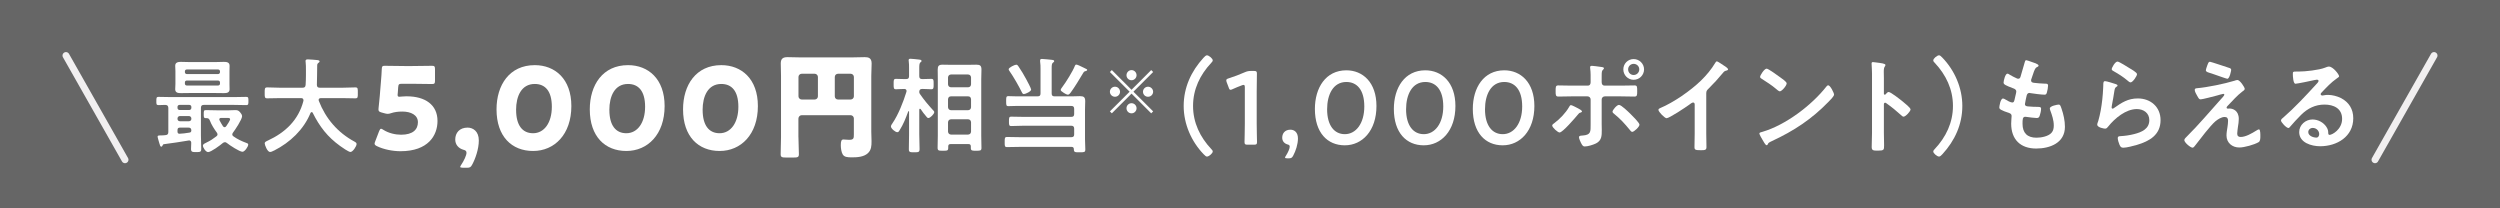
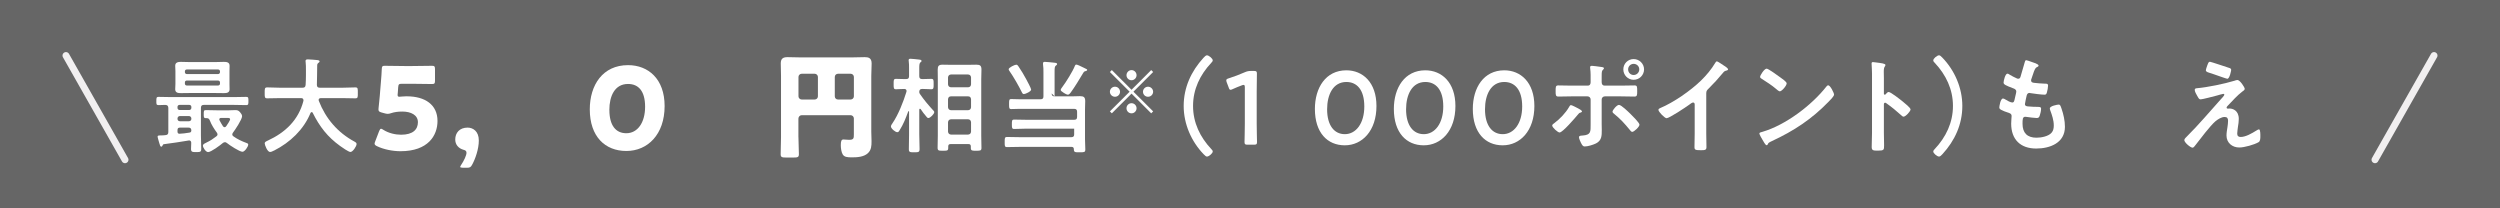
<svg xmlns="http://www.w3.org/2000/svg" id="b" data-name="レイヤー 2" width="720" height="60" viewBox="0 0 720 60">
  <defs>
    <style>
      .f {
        fill: #fff;
      }

      .g {
        fill: #666;
      }

      .h {
        fill: none;
        stroke: #f1eff0;
        stroke-linecap: round;
        stroke-miterlimit: 10;
        stroke-width: 2px;
      }
    </style>
  </defs>
  <g id="c" data-name="PC">
    <g id="d" data-name="企画内容">
      <g id="e" data-name="最⼤5,000円相当※（1,000ポイント）もらえる">
        <rect class="g" width="720" height="60" />
        <g>
          <path class="f" d="M47.25,41.52c-.27.03-.3.12-.42.36-.09.18-.18.36-.39.36-.27,0-.36-.33-.57-1.05-.09-.33-.48-1.59-.48-1.86,0-.3.27-.33.9-.33.45,0,.96-.03,1.41-.09.57-.06.78-.33.78-.9v-6.96c-.06-.6-.24-.78-.84-.84-.66.03-1.32.06-1.98.06s-.63-.33-.63-1.17c0-.93.03-1.2.63-1.2,1.17,0,2.34.06,3.51.06h18.27c1.14,0,2.31-.06,3.48-.06.63,0,.63.3.63,1.17s0,1.2-.6,1.2c-1.17,0-2.34-.06-3.51-.06h-8.73c-.57,0-.84.24-.84.84v7.98c0,1.26.09,2.55.09,3.81,0,.93-.3.96-1.47.96-1.08,0-1.47-.03-1.47-.9,0-.6.03-1.2.06-1.8-.03-.39-.21-.66-.63-.66-.06,0-.12.03-.15.03-2.34.39-4.68.75-7.05,1.05ZM66.09,24.18c0,.54.03,1.02.03,1.53,0,.99-.81,1.11-1.62,1.11s-1.71-.03-2.58-.03h-7.26c-.84,0-1.68.03-2.52.03s-1.68-.09-1.68-1.11c0-.45.06-.93.06-1.53v-3.72c0-.57-.06-1.05-.06-1.53,0-.96.81-1.11,1.62-1.11s1.71.06,2.58.06h7.26c.84,0,1.68-.06,2.55-.06.78,0,1.65.09,1.65,1.11,0,.51-.03,1.02-.03,1.53v3.72ZM51.12,31.11c.03.33.24.54.57.57h2.85c.33-.03.54-.24.57-.57v-.33c0-.36-.24-.54-.57-.57h-2.85c-.33.03-.57.21-.57.57v.33ZM51.12,34.23c0,.42.3.69.72.69h2.55c.42,0,.72-.27.72-.69v-.09c0-.42-.3-.72-.72-.72h-2.55c-.42,0-.72.3-.72.72v.09ZM51.84,36.75c-.51,0-.72.21-.72.72v.42c0,.39.15.63.57.63.69,0,1.92-.18,2.88-.33.39-.06.51-.24.54-.63-.03-.57-.27-.81-.84-.81h-2.43ZM63.36,20.58c0-.36-.24-.57-.57-.57h-8.97c-.36,0-.57.21-.57.57v.18c0,.33.21.57.57.57h8.97c.33,0,.57-.24.57-.57v-.18ZM53.82,23.19c-.36,0-.57.21-.57.57v.3c0,.36.21.57.57.57h8.97c.33,0,.57-.21.57-.57v-.3c0-.36-.24-.54-.57-.57h-8.97ZM64.77,40.95c-.24,0-.42.12-.6.24-.72.63-3.39,2.61-4.23,2.61-.69,0-1.5-1.29-1.5-1.86,0-.45.63-.69.99-.87,1.14-.54,1.86-1.02,2.88-1.8.18-.15.33-.3.33-.57,0-.21-.09-.36-.21-.54-.72-.96-1.56-2.28-1.98-3.42-.18-.45-.39-.72-.93-.72h-.27c-.6,0-.57-.39-.57-1.14,0-.93,0-1.17.63-1.17,1.05,0,2.13.06,3.21.06h3.36c.63,0,1.26-.06,1.89-.06s.96.12,1.38.63c.27.3.57.72.57,1.14,0,.9-2.01,3.93-2.64,4.74-.09.12-.18.3-.18.48,0,.27.12.42.33.57,1.14.81,2.4,1.41,3.72,1.89.27.09.54.18.54.48,0,.6-1.02,2.07-1.65,2.07-.84,0-3.72-1.89-4.44-2.49-.21-.15-.36-.27-.63-.27ZM64.68,36.63c.24,0,.36-.15.48-.3.24-.33,1.11-1.62,1.11-1.98s-.33-.39-.96-.39h-1.62c-.27,0-.54.12-.54.45,0,.09.06.18.09.27.33.6.57,1.08.96,1.65.12.15.24.3.48.3Z" />
          <path class="f" d="M87.39,28.83c0-.42-.3-.57-.66-.57h-6.27c-1.17,0-2.34.06-3.51.06-.75,0-.72-.39-.72-1.56s-.03-1.59.72-1.59c1.17,0,2.34.09,3.51.09h6.69c.57,0,.81-.21.87-.81.06-.93.09-1.89.09-2.82v-1.26c0-.9,0-1.89-.09-2.58-.03-.06-.03-.15-.03-.21,0-.42.33-.48.66-.48.51,0,2.28.15,2.82.21.21.03.57.09.57.39,0,.15-.12.24-.24.33-.39.27-.45.48-.45.93-.06,1.83,0,3.66-.09,5.52.03.54.27.78.81.78h6.75c1.17,0,2.34-.09,3.54-.09.75,0,.69.42.69,1.59s.06,1.56-.72,1.56c-1.17,0-2.34-.06-3.51-.06h-6.45c-.3.03-.6.12-.6.48,0,.12.03.18.03.27,1.98,5.13,5.46,9.18,10.32,11.79.3.18.57.3.57.69,0,.63-1.08,2.28-1.77,2.28-.51,0-2.46-1.35-2.94-1.71-3.63-2.61-5.94-5.58-7.92-9.57-.06-.12-.15-.21-.3-.21s-.24.12-.33.24c-1.95,4.8-5.91,8.52-10.47,10.83-.06.03-.09.06-.15.06-.33.18-.75.36-1.05.36-.75,0-1.53-2.01-1.53-2.49,0-.36.36-.54.66-.69.09-.03.15-.06.21-.09,5.07-2.34,8.85-5.91,10.29-11.46v-.21Z" />
          <path class="f" d="M117.16,27.74c5.25,0,8.84,2.41,8.84,7.1,0,4.16-2.67,8.71-10.66,8.71-2.24,0-4.88-.53-6.77-1.45-.46-.23-.69-.43-.69-.73,0-.16.07-.36.17-.63l1.15-3c.2-.46.33-.66.56-.66.13,0,.33.1.63.3,1.55.99,3.5,1.42,5.12,1.42,3.43,0,4.85-1.52,4.85-3.6s-2.01-3.07-4.49-3.07c-1.29,0-2.34.17-3.13.43-.46.17-.79.23-1.09.23s-.59-.07-1.06-.2l-.73-.2c-.66-.2-.86-.36-.86-.86,0-.1,0-.26.03-.43.13-1.12.23-2.08.33-3.3l.36-4.42c.1-1.29.2-2.34.23-3.47.03-.79.17-.96.83-.96.43,0,4.06.07,5.81.07h2.08c1.75,0,5.54-.07,5.78-.07.69,0,.83.2.83.96v3.33c0,.76-.13.96-.83.96-.23,0-4.03-.07-5.78-.07h-2.9c-.86,0-1.02.13-1.09.99l-.1,1.45c-.03.26-.07.66-.07.76,0,.4.13.53.53.53.3,0,1.22-.13,2.11-.13Z" />
          <path class="f" d="M133.23,48.3c-.46,0-.69-.07-.69-.26,0-.1.1-.3.26-.53.79-1.16,1.55-2.77,1.55-3.5,0-.53-.3-.73-.83-.86-1.52-.43-2.41-1.52-2.41-2.97,0-1.91,1.22-3.43,3.56-3.43,1.52,0,3.23,1.02,3.23,3.7,0,2.44-.99,5.31-1.95,7.03-.36.66-.63.83-1.42.83h-1.32Z" />
-           <path class="f" d="M164.55,30.54c0,8.19-4.88,12.94-11.02,12.94s-10.53-4.16-10.53-11.98c0-7.03,3.73-12.74,11.02-12.74,5.81,0,10.53,3.96,10.53,11.78ZM148.64,31.67c0,4.42,1.82,6.7,4.88,6.7,3.23,0,5.41-3.04,5.41-7.62s-1.95-6.57-4.92-6.57c-3.83,0-5.38,3.5-5.38,7.49Z" />
          <path class="f" d="M191.41,30.54c0,8.19-4.88,12.94-11.02,12.94s-10.53-4.16-10.53-11.98c0-7.03,3.73-12.74,11.02-12.74,5.81,0,10.53,3.96,10.53,11.78ZM175.5,31.67c0,4.42,1.82,6.7,4.88,6.7,3.23,0,5.41-3.04,5.41-7.62s-1.95-6.57-4.92-6.57c-3.83,0-5.38,3.5-5.38,7.49Z" />
-           <path class="f" d="M218.27,30.54c0,8.19-4.88,12.94-11.02,12.94s-10.53-4.16-10.53-11.98c0-7.03,3.73-12.74,11.02-12.74,5.81,0,10.53,3.96,10.53,11.78ZM202.36,31.67c0,4.42,1.81,6.7,4.88,6.7,3.23,0,5.41-3.04,5.41-7.62s-1.95-6.57-4.92-6.57c-3.83,0-5.38,3.5-5.38,7.49Z" />
          <path class="f" d="M229.95,39.49c0,1.65.13,3.3.13,4.92,0,.89-.4.96-1.58.96h-2.05c-1.19,0-1.62-.07-1.62-.92,0-1.65.1-3.3.1-4.95v-17.69c0-1.19-.07-2.34-.07-3.53,0-1.39.63-1.82,1.95-1.82,1.19,0,2.38.07,3.56.07h15.15c1.16,0,2.31-.07,3.5-.07,1.02,0,2.01.17,2.01,1.82,0,1.19-.1,2.34-.1,3.53v16.11c0,.92.07,1.82.07,2.74,0,1.32-.03,2.51-1.06,3.47-1.19,1.09-3.07,1.19-4.62,1.19-1.35,0-2.14-.1-2.61-.83-.4-.63-.56-1.88-.56-2.64,0-1.19.17-1.68.76-1.68.3,0,1.09.1,1.65.1,1.32,0,1.35-.46,1.35-1.62v-4.55c0-.5-.43-.92-.92-.92h-14.13c-.5,0-.92.46-.92.99v5.35ZM235.56,22.16c0-.5-.43-.92-.92-.92h-3.76c-.5,0-.92.43-.92.92v5.58c0,.5.43.92.92.92h3.76c.5,0,.92-.4.92-.92v-5.58ZM240.42,27.74c0,.53.4.92.92.92h3.66c.5,0,.92-.43.92-.92v-5.58c0-.5-.43-.92-.92-.92h-3.66c-.53,0-.92.43-.92.92v5.58Z" />
          <path class="f" d="M264.96,31.32c-.15,0-.21.15-.21.27v7.11c0,1.41.09,2.82.09,4.23,0,.9-.33.93-1.56.93s-1.53-.03-1.53-.9c0-1.41.06-2.82.06-4.26v-6.54c0-.06-.03-.15-.12-.15-.06,0-.12.06-.12.09-.75,2.04-1.35,3.6-2.49,5.43-.18.27-.3.54-.66.54-.57,0-1.83-1.05-1.83-1.65,0-.3.27-.69.45-.93,1.71-2.52,3.12-6.15,4.02-9.06,0-.09.03-.18.03-.24,0-.42-.3-.57-.66-.57h-.06c-.87,0-1.74.09-2.34.09-.69,0-.66-.45-.66-1.5,0-1.11-.03-1.5.69-1.5.63,0,1.44.06,2.31.06h.6c.6,0,.84-.24.84-.84v-2.28c0-.69,0-1.41-.09-2.04-.03-.09-.03-.18-.03-.27,0-.36.24-.42.51-.42.39,0,2.1.18,2.55.24.24.03.66.06.66.39,0,.18-.12.24-.33.42-.3.24-.33.81-.33,1.68v2.28c0,.6.27.84.84.84h.3c.87,0,1.68-.06,2.31-.06.72,0,.69.39.69,1.5,0,1.05.03,1.5-.66,1.5-.6,0-1.47-.09-2.34-.09h-.3c-.57,0-.81.24-.84.81,0,.3.03.42.21.66,1.14,1.65,2.31,3.06,3.66,4.53.18.18.45.42.45.66,0,.57-1.17,1.71-1.68,1.71-.27,0-.45-.21-.6-.42-.57-.66-1.14-1.38-1.62-2.13-.06-.06-.12-.12-.21-.12ZM279.6,42.18c0-.48-.21-.69-.69-.69h-5.13c-.48,0-.69.21-.69.69v.39c0,.84-.3.84-1.5.84s-1.56,0-1.56-.84c0-1.17.06-2.31.06-3.48v-16.29c0-.9-.03-1.8-.03-2.73,0-1.08.3-1.44,1.41-1.44.69,0,1.38.03,2.07.03h5.64c.66,0,1.35-.03,2.01-.03,1.11,0,1.47.3,1.47,1.44,0,.9-.06,1.83-.06,2.73v16.29c0,1.17.06,2.34.06,3.51,0,.81-.36.81-1.53.81-1.05,0-1.53.03-1.53-.75v-.48ZM278.82,25.14c.54-.06.78-.3.84-.84v-2.01c-.06-.51-.3-.78-.84-.84h-4.95c-.51.06-.78.33-.84.84v2.01c.06.54.33.78.84.84h4.95ZM273.03,30.9c.06.51.33.78.84.84h4.95c.54-.06.78-.33.84-.84v-2.34c-.06-.51-.3-.81-.84-.81h-4.95c-.51,0-.78.3-.84.81v2.34ZM273.03,37.92c.06.51.33.78.84.84h4.95c.54-.06.78-.33.84-.84v-2.73c-.06-.51-.3-.78-.84-.84h-4.95c-.51.06-.78.33-.84.84v2.73Z" />
-           <path class="f" d="M302.88,26.91c0,.6.24.84.84.84h4.98c.78,0,1.56-.06,2.34-.06,1.11,0,1.5.33,1.5,1.44,0,.81-.06,1.62-.06,2.43v8.52c0,.99.09,1.98.09,2.97,0,.84-.39.81-1.65.81-1.38,0-1.62,0-1.65-.87,0-.48-.21-.69-.69-.69h-14.82c-1.23,0-2.49.06-3.72.06-.72,0-.69-.36-.69-1.44s-.03-1.47.69-1.47c1.23,0,2.49.06,3.72.06h14.76c.6,0,.84-.24.84-.81v-1.65c0-.57-.27-.84-.84-.84h-13.74c-1.17,0-2.34.09-3.54.09-.66,0-.66-.36-.66-1.35s0-1.35.66-1.35c1.2,0,2.37.06,3.54.06h13.74c.6,0,.84-.24.84-.84v-1.47c0-.6-.27-.84-.84-.84h-15.72c-.78,0-1.59.06-2.4.06-.63,0-.63-.33-.63-1.44s0-1.44.63-1.44c.75,0,1.56.06,2.4.06h6.03c.6,0,.84-.24.84-.84v-6.84c0-.81,0-1.65-.12-2.37v-.3c0-.36.24-.42.54-.42.42,0,2.19.18,2.7.24.27.03.81.03.81.39,0,.21-.15.3-.36.45-.33.24-.36.75-.36,1.65v7.2ZM294.9,27.09c-.3,0-.42-.15-.54-.39-.9-1.83-2.46-4.59-3.63-6.24-.09-.15-.24-.33-.24-.51,0-.48,1.74-1.32,2.19-1.32.33,0,.54.33.69.57.81,1.2,1.56,2.43,2.22,3.69.24.45,1.38,2.55,1.38,2.91,0,.54-1.65,1.29-2.07,1.29ZM312.51,20.52c-.33.09-.42.27-.6.57-.96,1.62-2.43,4.05-3.54,5.55-.18.24-.48.63-.81.63s-.87-.33-1.17-.51c-.66-.45-.9-.6-.9-.87,0-.24.27-.57.42-.78,1.02-1.32,3.09-4.65,3.66-6.15.06-.18.18-.36.42-.36.3,0,1.35.51,2.13.9.27.12.51.27.66.33.12.03.33.15.33.3,0,.27-.39.33-.6.39Z" />
+           <path class="f" d="M302.88,26.91c0,.6.24.84.84.84h4.98c.78,0,1.56-.06,2.34-.06,1.11,0,1.5.33,1.5,1.44,0,.81-.06,1.62-.06,2.43v8.52c0,.99.09,1.98.09,2.97,0,.84-.39.81-1.65.81-1.38,0-1.62,0-1.65-.87,0-.48-.21-.69-.69-.69h-14.82c-1.23,0-2.49.06-3.72.06-.72,0-.69-.36-.69-1.44s-.03-1.47.69-1.47c1.23,0,2.49.06,3.72.06h14.76c.6,0,.84-.24.84-.81v-1.65h-13.74c-1.17,0-2.34.09-3.54.09-.66,0-.66-.36-.66-1.35s0-1.35.66-1.35c1.2,0,2.37.06,3.54.06h13.74c.6,0,.84-.24.84-.84v-1.47c0-.6-.27-.84-.84-.84h-15.72c-.78,0-1.59.06-2.4.06-.63,0-.63-.33-.63-1.44s0-1.44.63-1.44c.75,0,1.56.06,2.4.06h6.03c.6,0,.84-.24.84-.84v-6.84c0-.81,0-1.65-.12-2.37v-.3c0-.36.24-.42.54-.42.42,0,2.19.18,2.7.24.27.03.81.03.81.39,0,.21-.15.3-.36.45-.33.24-.36.75-.36,1.65v7.2ZM294.9,27.09c-.3,0-.42-.15-.54-.39-.9-1.83-2.46-4.59-3.63-6.24-.09-.15-.24-.33-.24-.51,0-.48,1.74-1.32,2.19-1.32.33,0,.54.33.69.57.81,1.2,1.56,2.43,2.22,3.69.24.45,1.38,2.55,1.38,2.91,0,.54-1.65,1.29-2.07,1.29ZM312.51,20.52c-.33.09-.42.27-.6.57-.96,1.62-2.43,4.05-3.54,5.55-.18.24-.48.63-.81.63s-.87-.33-1.17-.51c-.66-.45-.9-.6-.9-.87,0-.24.27-.57.42-.78,1.02-1.32,3.09-4.65,3.66-6.15.06-.18.18-.36.42-.36.3,0,1.35.51,2.13.9.27.12.51.27.66.33.12.03.33.15.33.3,0,.27-.39.33-.6.39Z" />
          <path class="f" d="M320.21,32.64l-.56-.56,5.68-5.67-5.68-5.67.56-.56,5.67,5.68,5.67-5.68.56.56-5.68,5.67,5.68,5.67-.56.56-5.67-5.68-5.67,5.68ZM322.57,26.42c0,.79-.65,1.45-1.45,1.45s-1.47-.65-1.47-1.45.67-1.45,1.47-1.45,1.45.66,1.45,1.45ZM327.33,21.66c0,.77-.63,1.45-1.45,1.45s-1.45-.66-1.45-1.45.66-1.47,1.45-1.47,1.45.66,1.45,1.47ZM327.33,31.17c0,.79-.63,1.47-1.45,1.47s-1.45-.66-1.45-1.47.66-1.45,1.45-1.45,1.45.66,1.45,1.45ZM332.1,26.42c0,.79-.65,1.45-1.47,1.45s-1.45-.65-1.45-1.45.67-1.45,1.45-1.45,1.47.66,1.47,1.45Z" />
          <path class="f" d="M340.9,30.51c0-5.31,2.16-9.99,5.7-13.86.33-.36.69-.72.99-.72.6,0,1.68.96,1.68,1.44,0,.27-.21.51-.42.72-3.24,3.45-5.25,7.62-5.25,12.42s2.01,8.97,5.25,12.42c.18.18.42.42.42.69,0,.57-1.14,1.47-1.65,1.47-.3,0-.51-.21-.96-.66-3.54-3.66-5.76-8.7-5.76-13.92Z" />
          <path class="f" d="M361.93,35.67c0,1.74.09,4.89.09,5.25,0,.63-.18.75-.87.75h-1.86c-.69,0-.87-.12-.87-.75,0-.36.09-3.51.09-5.25v-10.5c0-.51-.09-.72-.36-.72-.12,0-.27.03-.48.12-.9.33-1.92.75-2.7,1.11-.24.12-.42.18-.57.18-.27,0-.39-.21-.54-.66l-.57-1.5c-.09-.24-.12-.42-.12-.57,0-.27.18-.42.69-.57,1.44-.45,3.27-1.14,4.68-1.77.63-.27,1.08-.36,1.77-.36h.81c.69,0,.87.12.87.75,0,.45-.06,3.51-.06,5.25v9.24Z" />
-           <path class="f" d="M370.72,45.6c-.42,0-.63-.06-.63-.24,0-.09.09-.27.24-.48.6-.93,1.11-2.07,1.11-2.64,0-.36-.18-.54-.6-.63-.96-.27-1.56-.96-1.56-1.95,0-1.29.81-2.31,2.37-2.31,1.05,0,2.16.69,2.16,2.52,0,1.65-.63,3.6-1.38,4.98-.33.6-.57.75-1.29.75h-.42Z" />
          <path class="f" d="M396.42,30.54c0,7.14-4.11,11.31-9.12,11.31s-8.61-3.63-8.61-10.47c0-6.15,3.15-11.13,9.06-11.13,4.71,0,8.67,3.45,8.67,10.29ZM382.21,31.47c0,4.68,2.07,7.17,5.1,7.17,3.21,0,5.61-3.09,5.61-7.98s-2.19-7.05-5.16-7.05c-3.81,0-5.55,3.63-5.55,7.86Z" />
          <path class="f" d="M419.16,30.54c0,7.14-4.11,11.31-9.12,11.31s-8.61-3.63-8.61-10.47c0-6.15,3.15-11.13,9.06-11.13,4.71,0,8.67,3.45,8.67,10.29ZM404.95,31.47c0,4.68,2.07,7.17,5.1,7.17,3.21,0,5.61-3.09,5.61-7.98s-2.19-7.05-5.16-7.05c-3.81,0-5.55,3.63-5.55,7.86Z" />
          <path class="f" d="M441.9,30.54c0,7.14-4.11,11.31-9.12,11.31s-8.61-3.63-8.61-10.47c0-6.15,3.15-11.13,9.06-11.13,4.71,0,8.67,3.45,8.67,10.29ZM427.68,31.47c0,4.68,2.07,7.17,5.1,7.17,3.21,0,5.61-3.09,5.61-7.98s-2.19-7.05-5.16-7.05c-3.81,0-5.55,3.63-5.55,7.86Z" />
          <path class="f" d="M455.61,32.1c0,.15-.21.24-.33.3-.51.15-.51.18-.93.69-.69.84-4.32,5.07-5.19,5.07-.51,0-2.13-1.44-2.13-2.01,0-.3.45-.57.69-.75,1.5-1.11,3.21-2.91,4.14-4.53.12-.21.3-.6.57-.6.3,0,1.68.75,2.04.93.27.15,1.14.57,1.14.9ZM457.26,24.66c.63,0,.84-.45.84-.99v-.42c0-1.17.03-2.34-.12-3.51,0-.12-.03-.24-.03-.36,0-.36.24-.42.54-.42.51,0,1.5.18,2.07.24.69.09,1.38.12,1.38.45,0,.18-.12.3-.24.39-.39.39-.42.6-.42,2.01v1.62c0,.72.39.99.84.99h4.71c1.29,0,2.61-.06,3.93-.06.78,0,.75.42.75,1.74,0,1.08-.03,1.47-.81,1.47-1.29,0-2.58-.06-3.87-.06h-4.65c-.48,0-.9.39-.9.9v7.02c0,.6.03,1.17.03,1.77,0,1.62,0,3.03-1.68,3.87-.81.39-2.31.87-3.24.87-.48,0-.69-.3-1.08-1.05-.18-.36-.57-1.23-.57-1.62,0-.48.69-.45,1.05-.48,2.43-.18,2.31-1.11,2.31-3.27v-7.11c0-.51-.39-.9-.9-.9h-4.62c-1.26,0-2.52.06-3.78.06-.78,0-.78-.51-.78-1.5,0-1.23-.03-1.71.75-1.71s2.58.06,3.81.06h4.68ZM469.53,32.76c.48.48,2.64,2.58,2.64,3.15,0,.63-1.59,2.07-2.07,2.07-.3,0-.54-.33-.72-.57-1.5-1.83-2.64-3.09-4.47-4.59-.21-.15-.51-.39-.51-.66,0-.45,1.23-1.95,1.86-1.95.69,0,2.7,2.01,3.27,2.55ZM473.49,19.98c0,1.65-1.35,3-3,3s-2.97-1.35-2.97-3,1.32-2.97,2.97-2.97,3,1.35,3,2.97ZM468.9,19.98c0,.9.69,1.62,1.59,1.62s1.62-.72,1.62-1.62-.72-1.59-1.62-1.59-1.59.72-1.59,1.59Z" />
          <path class="f" d="M491.4,38.43c0,1.32.06,2.64.06,3.93,0,.81-.39.9-1.5.9-1.65,0-1.95-.09-1.95-.87,0-1.29.06-2.58.06-3.87v-8.16c0-.18.09-.84-.48-.84-.3,0-.93.51-1.17.69-.9.66-5.67,3.84-6.45,3.84-.51,0-2.34-1.83-2.34-2.4,0-.3.27-.42.48-.51,3.93-1.65,8.76-5.01,11.79-7.95,1.56-1.53,2.97-3.21,4.08-5.07.09-.15.27-.45.48-.45s1.14.63,2.04,1.23c.33.21,1.17.72,1.17,1.08,0,.18-.15.24-.3.3-.66.18-.75.21-1.17.72-1.44,1.74-2.52,2.91-4.11,4.5-.45.45-.69.66-.69,1.35v11.58Z" />
          <path class="f" d="M528.21,27.24c0,.51-1.2,1.68-1.59,2.07-4.86,5.01-9.96,8.37-16.29,11.31-.99.48-1.02.51-1.26,1.02-.06.12-.15.18-.3.18-.33,0-.96-1.2-1.17-1.56-.18-.3-.9-1.5-.9-1.8,0-.33.54-.39.93-.51,6.63-1.95,14.13-7.62,18.39-13.05.12-.15.3-.33.51-.33.6,0,1.68,2.22,1.68,2.67ZM512.73,22.29c.39.27,1.83,1.26,1.83,1.71,0,.69-1.41,2.31-1.98,2.31-.24,0-.81-.45-1.2-.81-.84-.75-2.91-2.13-3.99-2.79-.24-.15-.48-.3-.48-.57,0-.45,1.2-2.37,1.89-2.37.48,0,3.36,2.1,3.93,2.52Z" />
          <path class="f" d="M543.94,26.49c.6,0,3.6,2.37,4.2,2.88.42.36,2.1,1.65,2.1,2.16s-1.41,2.07-2.01,2.07c-.24,0-.48-.21-.66-.39-1.62-1.44-2.58-2.25-4.35-3.51-.09-.06-.18-.12-.3-.12-.27,0-.36.24-.36.48v8.19c0,1.2.06,2.37.06,3.57,0,1.38-.03,1.56-1.86,1.56-1.2,0-1.71-.03-1.71-1.02,0-1.35.09-2.7.09-4.05v-17.1c0-.78-.06-1.59-.09-2.34,0-.15-.03-.42-.03-.54,0-.3.09-.45.39-.45.18,0,.81.09,1.02.12,1.35.18,2.58.3,2.58.72,0,.12-.09.3-.15.39-.27.33-.33.78-.33,1.59,0,.45.03,1.02.03,1.77v4.5c0,.24.15.3.24.3.12,0,.18-.03.27-.12.21-.24.54-.66.87-.66Z" />
          <path class="f" d="M565.15,30.51c0,5.31-2.16,9.99-5.7,13.86-.33.36-.69.72-.99.72-.6,0-1.68-.96-1.68-1.44,0-.27.21-.51.42-.72,3.24-3.45,5.25-7.62,5.25-12.42s-2.01-8.97-5.25-12.42c-.18-.18-.42-.42-.42-.69,0-.57,1.14-1.47,1.65-1.47.3,0,.51.21.96.66,3.54,3.66,5.76,8.7,5.76,13.92Z" />
          <path class="f" d="M587.11,18.9c0,.15-.12.24-.27.33-.42.21-.63.24-1.05,1.32-.27.72-.51,1.47-.75,2.19-.06.15-.09.27-.09.42,0,.51.39.63.81.69,1.02.12,2.04.21,3.06.24.57,0,1.02-.03,1.02.57,0,.45-.18,1.5-.33,1.95-.12.42-.24.66-.66.66-.87,0-3.21-.3-4.08-.45-.09-.03-.18-.06-.27-.06-.48,0-.69.33-.81.72-.09.36-.51,2.25-.51,2.49,0,.63.63.66,1.05.69.9.09,1.8.12,2.7.12.81,0,.9.21.9.51,0,.6-.18,1.44-.39,2.01-.15.45-.33.69-.84.69-.69,0-2.1-.21-2.82-.3-.12-.03-.39-.06-.48-.06-.81,0-.81.75-.81,2.04,0,2.61,1.38,3.99,3.99,3.99,1.35,0,3.42-.36,4.35-1.41.54-.6.66-1.35.66-2.13,0-1.47-.51-2.97-1.02-4.35-.06-.15-.12-.36-.12-.54,0-.72,2.22-1.11,2.55-1.11.48,0,.57.48.81,1.14.57,1.62.99,3.51.99,5.25,0,4.65-4.29,6.27-8.28,6.27-4.53,0-7.2-2.61-7.2-7.17,0-.75.12-1.89.12-2.19,0-.66-.51-.84-1.2-1.05-.6-.18-1.2-.42-1.77-.72-.33-.18-.57-.33-.57-.72,0-.18.3-2.55,1.05-2.55.27,0,.54.18.75.3.39.27,1.47.84,1.92.84.51,0,.6-.42.78-1.29.06-.33.18-.72.27-1.17.03-.21.12-.48.12-.66,0-.66-.54-.84-.96-.99-2.1-.81-2.7-1.08-2.7-1.62,0-.51.48-2.58,1.11-2.58.21,0,.51.21.69.33.87.51,1.14.63,2.04,1.05.15.06.24.09.39.09.48,0,.6-.39.69-.72.27-1.02.93-3.15,1.17-4.02.09-.33.15-.6.45-.6.21,0,.96.3,1.5.48.51.18,2.04.6,2.04,1.08Z" />
-           <path class="f" d="M609.31,24.21c.21.09.54.18.54.42,0,.18-.15.27-.27.33-.48.3-.51.57-.63,1.17-.24,1.38-.42,2.79-.72,4.17-.03.18-.09.45-.09.63s.09.36.3.36c.15,0,.27-.09.39-.18,2.22-1.56,4.02-2.76,6.87-2.76,3.69,0,6.54,2.46,6.54,6.24,0,4.26-3.18,6.06-6.81,7.14-.93.27-2.97.81-3.9.81-.66,0-.84-.27-1.11-.84-.21-.45-.51-1.44-.51-1.95,0-.48.36-.51.75-.54,1.29-.06,2.73-.27,3.99-.6,2.13-.54,4.35-1.47,4.35-4.02,0-2.07-1.68-3.18-3.6-3.18-3.15,0-6.33,2.64-8.22,5.01-.24.3-.48.63-.9.63-.27,0-2.28-.3-2.28-1.17,0-.3.21-.75.3-1.05.27-.96.51-1.95.69-2.94.39-2.16.63-4.35.72-6.54,0-.24.03-.45.03-.66,0-.87.03-1.32.51-1.32.45,0,2.55.66,3.06.84ZM609.85,17.73c.45,0,2.88,1.56,3.42,1.89.45.27,2.19,1.23,2.19,1.74,0,.54-1.23,2.37-1.86,2.37-.33,0-.72-.42-.96-.6-1.14-.96-2.49-1.83-3.78-2.55-.3-.18-.69-.33-.69-.66,0-.39.96-2.19,1.68-2.19Z" />
          <path class="f" d="M644.53,36.51c-.06.48-.21,1.5-.21,1.95,0,.66.3.99.99.99,1.44,0,3.24-1.05,4.44-1.8.21-.12.6-.39.84-.39.42,0,.39,1.56.39,1.89,0,.54.03,1.5-.51,1.8-1.23.72-4.11,1.53-5.55,1.53-2.04,0-3.69-1.35-3.69-3.45,0-.81.15-1.59.27-2.37.09-.63.18-1.26.18-1.89,0-.69-.27-1.08-.99-1.08-.93,0-1.98.69-2.67,1.26-1.5,1.29-4.38,5.1-5.7,6.81-.18.21-.54.78-.84.78-.63,0-2.4-1.5-2.4-2.19,0-.36.48-.78.72-1.02,3.42-3.39,6.51-7.08,9.72-10.65.27-.3,1.08-1.11,1.08-1.41,0-.15-.12-.24-.27-.24-.24,0-1.5.39-1.83.48-.69.18-4.2,1.11-4.71,1.11-.42,0-.54-.24-.81-.69-.06-.12-.12-.24-.21-.36-.24-.42-.69-1.2-.69-1.68,0-.39.3-.45.63-.48,2.94-.24,8.01-1.29,10.83-2.16.24-.09.57-.21.84-.21.72,0,2.1,2.1,2.1,2.55,0,.33-.39.57-.66.75-1.5,1.14-2.85,2.67-4.17,4.05-.15.15-.39.39-.39.6,0,.18.15.3.3.3.21,0,.39-.03.6-.03.81,0,2.61.51,2.61,3,0,.72-.12,1.53-.24,2.25ZM642.01,19.56c.3.09.57.21.57.57,0,.15-.42,2.55-1.11,2.55-.21,0-1.89-.6-3.18-1.05-.57-.21-1.08-.39-1.29-.45-1.05-.33-1.71-.45-1.71-.93,0-.33.33-1.17.45-1.53.3-.81.42-.93.75-.93.24,0,4.86,1.56,5.52,1.77Z" />
-           <path class="f" d="M673.66,21.96c0,.21-.33.39-.66.63-1.68,1.17-2.94,2.55-4.35,4.02-.12.12-.3.33-.3.51,0,.24.24.39.51.39.12,0,.27-.03.39-.06.39-.09.84-.12,1.23-.12,1.2,0,2.61.36,3.69.9,2.34,1.2,3.57,3.21,3.57,5.82,0,5.31-4.71,8.07-9.54,8.07-2.49,0-6.03-1.02-6.03-4.08,0-2.07,1.83-3.63,3.84-3.63,1.56,0,3.15.84,3.99,2.13.45.69.54,1.14.54,1.92.03.21.12.39.36.39.78,0,3.63-1.59,3.63-4.62s-2.46-4.11-5.07-4.11-4.8,1.05-6.72,2.94c-1.17,1.14-2.25,2.37-3.33,3.6-.09.12-.18.21-.33.21-.63,0-2.16-1.68-2.16-2.16,0-.36.45-.69.72-.9,3.09-2.67,6.57-6.39,9.33-9.42.24-.24.78-.78.78-1.08,0-.27-.27-.36-.51-.36-.15,0-.54.09-.72.12-.72.18-4.95,1.05-5.43,1.05-.66,0-.75-2.25-.75-2.76,0-.69.03-.75.93-.75h.72c1.92,0,5.85-.42,7.59-1.11.33-.12.81-.33,1.14-.33,1.2,0,2.94,2.28,2.94,2.79ZM666.07,36.84c-.66,0-1.29.48-1.29,1.2,0,1.08,1.44,1.59,2.34,1.59.57,0,.81-.54.81-1.02,0-.93-.81-1.77-1.86-1.77Z" />
        </g>
        <g>
          <line class="h" x1="36" y1="46" x2="19" y2="16" />
          <line class="h" x1="684" y1="46" x2="701" y2="16" />
        </g>
      </g>
    </g>
  </g>
</svg>